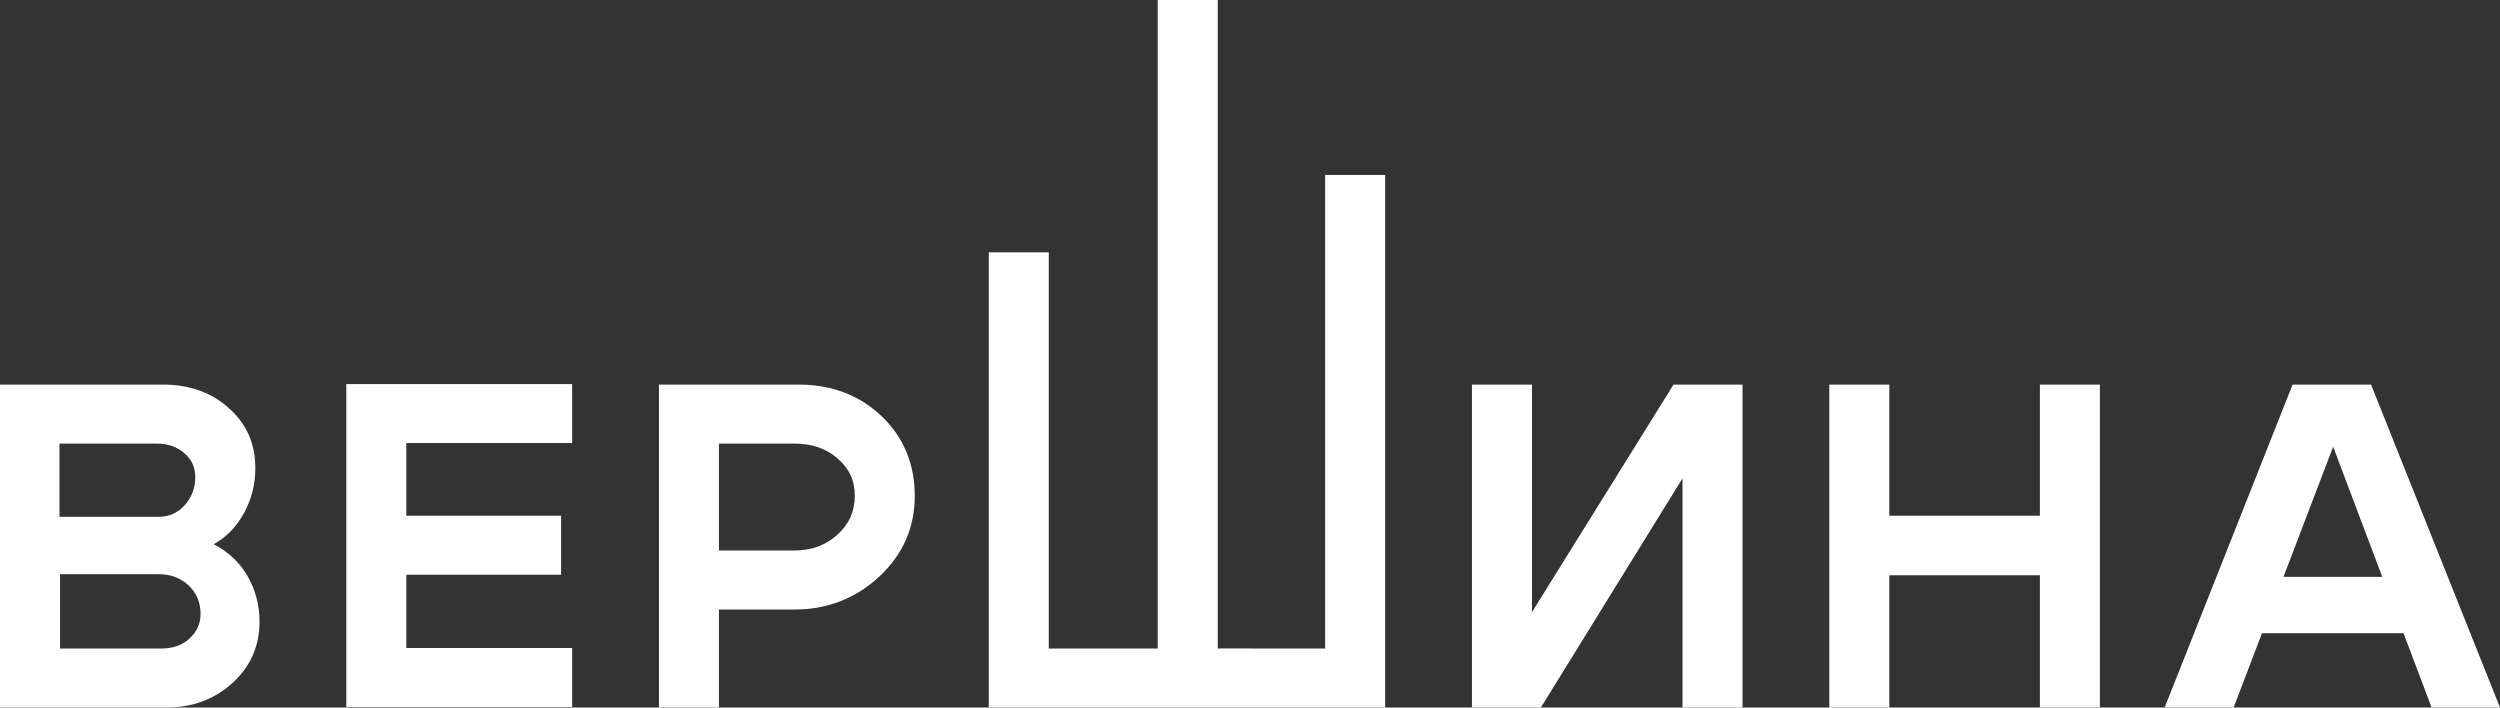
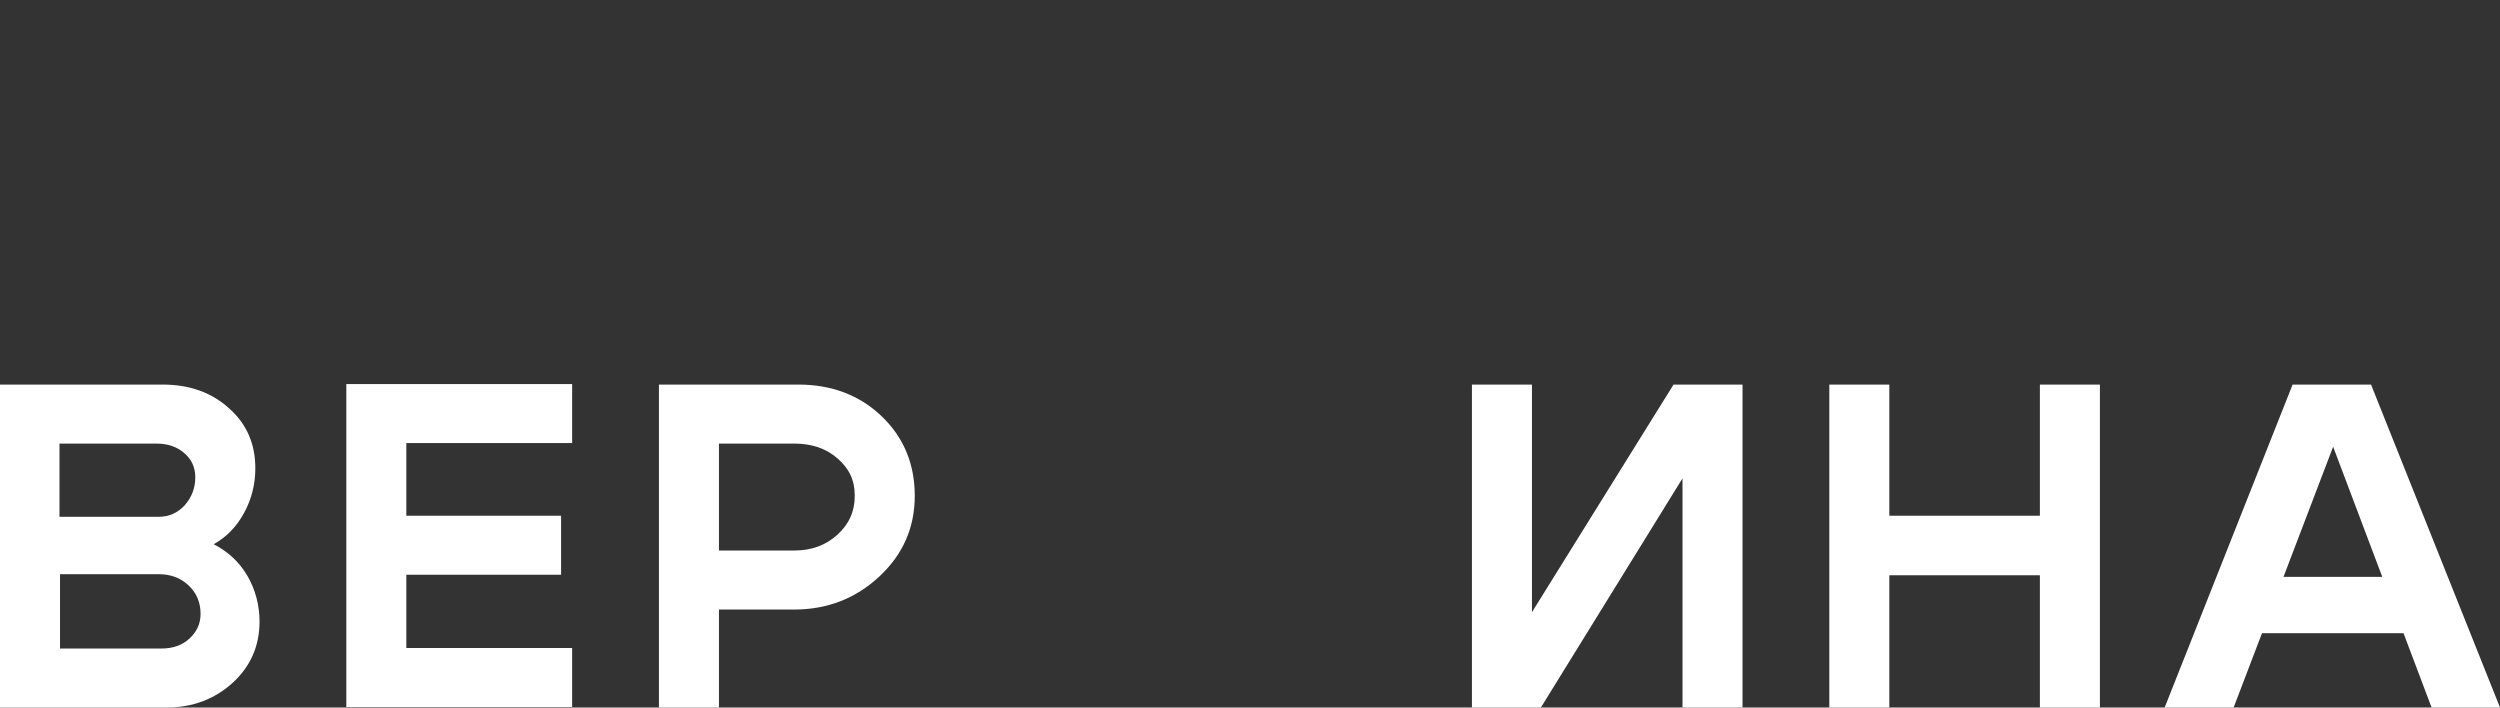
<svg xmlns="http://www.w3.org/2000/svg" width="106" height="30" viewBox="0 0 106 30" fill="none">
  <rect x="0" y="0" width="106" height="30" fill="#333333" stroke="none" />
  <path d="M7.076 29.998H0V16.306H6.897C8.035 16.306 8.973 16.641 9.71 17.311C10.469 17.982 10.826 18.83 10.826 19.858C10.826 20.528 10.669 21.154 10.357 21.734C10.044 22.315 9.62 22.762 9.062 23.075C9.664 23.387 10.155 23.835 10.49 24.416C10.825 24.996 11.004 25.644 11.004 26.359C11.004 27.386 10.624 28.258 9.866 28.95C9.106 29.642 8.169 30 7.053 30L7.076 29.998ZM6.652 18.808H2.522V21.913H6.718C7.164 21.913 7.522 21.756 7.834 21.421C8.124 21.086 8.28 20.706 8.28 20.238C8.28 19.813 8.124 19.478 7.811 19.21C7.499 18.942 7.12 18.808 6.629 18.808L6.652 18.808ZM6.741 24.347H2.545V27.497H6.852C7.321 27.497 7.723 27.363 8.035 27.073C8.347 26.782 8.504 26.447 8.504 26.022C8.504 25.531 8.325 25.129 7.99 24.816C7.655 24.503 7.231 24.346 6.74 24.346L6.741 24.347Z" fill="white" />
  <path d="M17.228 21.868H23.79V24.369H17.228V27.474H24.259V29.976L14.684 29.977V16.284H24.259V18.786H17.228V21.868Z" fill="white" />
  <path d="M33.675 25.844H30.483V29.998H27.939V16.306H33.854C35.26 16.306 36.443 16.753 37.38 17.647C38.317 18.54 38.786 19.68 38.786 21.019C38.786 22.359 38.295 23.499 37.291 24.437C36.286 25.375 35.081 25.844 33.675 25.844ZM33.675 18.808H30.483V23.342H33.675C34.412 23.342 35.015 23.118 35.506 22.672C35.997 22.225 36.242 21.689 36.242 21.019C36.242 20.348 35.997 19.857 35.506 19.432C35.015 19.008 34.413 18.807 33.653 18.807L33.675 18.808Z" fill="white" />
-   <path d="M41.924 29.998V10.7H44.468V27.497H49.088V0H51.633V27.496L56.186 27.497V7.416H58.73V29.998H41.924Z" fill="white" />
  <path d="M73.883 29.998H71.338V20.282L65.334 29.998H62.41V16.306H64.955V25.956L70.958 16.306H73.883V29.998Z" fill="white" />
  <path d="M77.563 29.998V16.306H80.107V21.868H86.491V16.306H89.036V29.998H86.491V24.392H80.107V29.998H77.563Z" fill="white" />
  <path d="M91.782 29.998L97.206 16.306H100.532L106 29.998H103.099L101.91 26.849H95.908L94.706 29.998H91.782ZM101.008 24.459L98.925 18.942L96.82 24.459H101.008Z" fill="white" />
</svg>